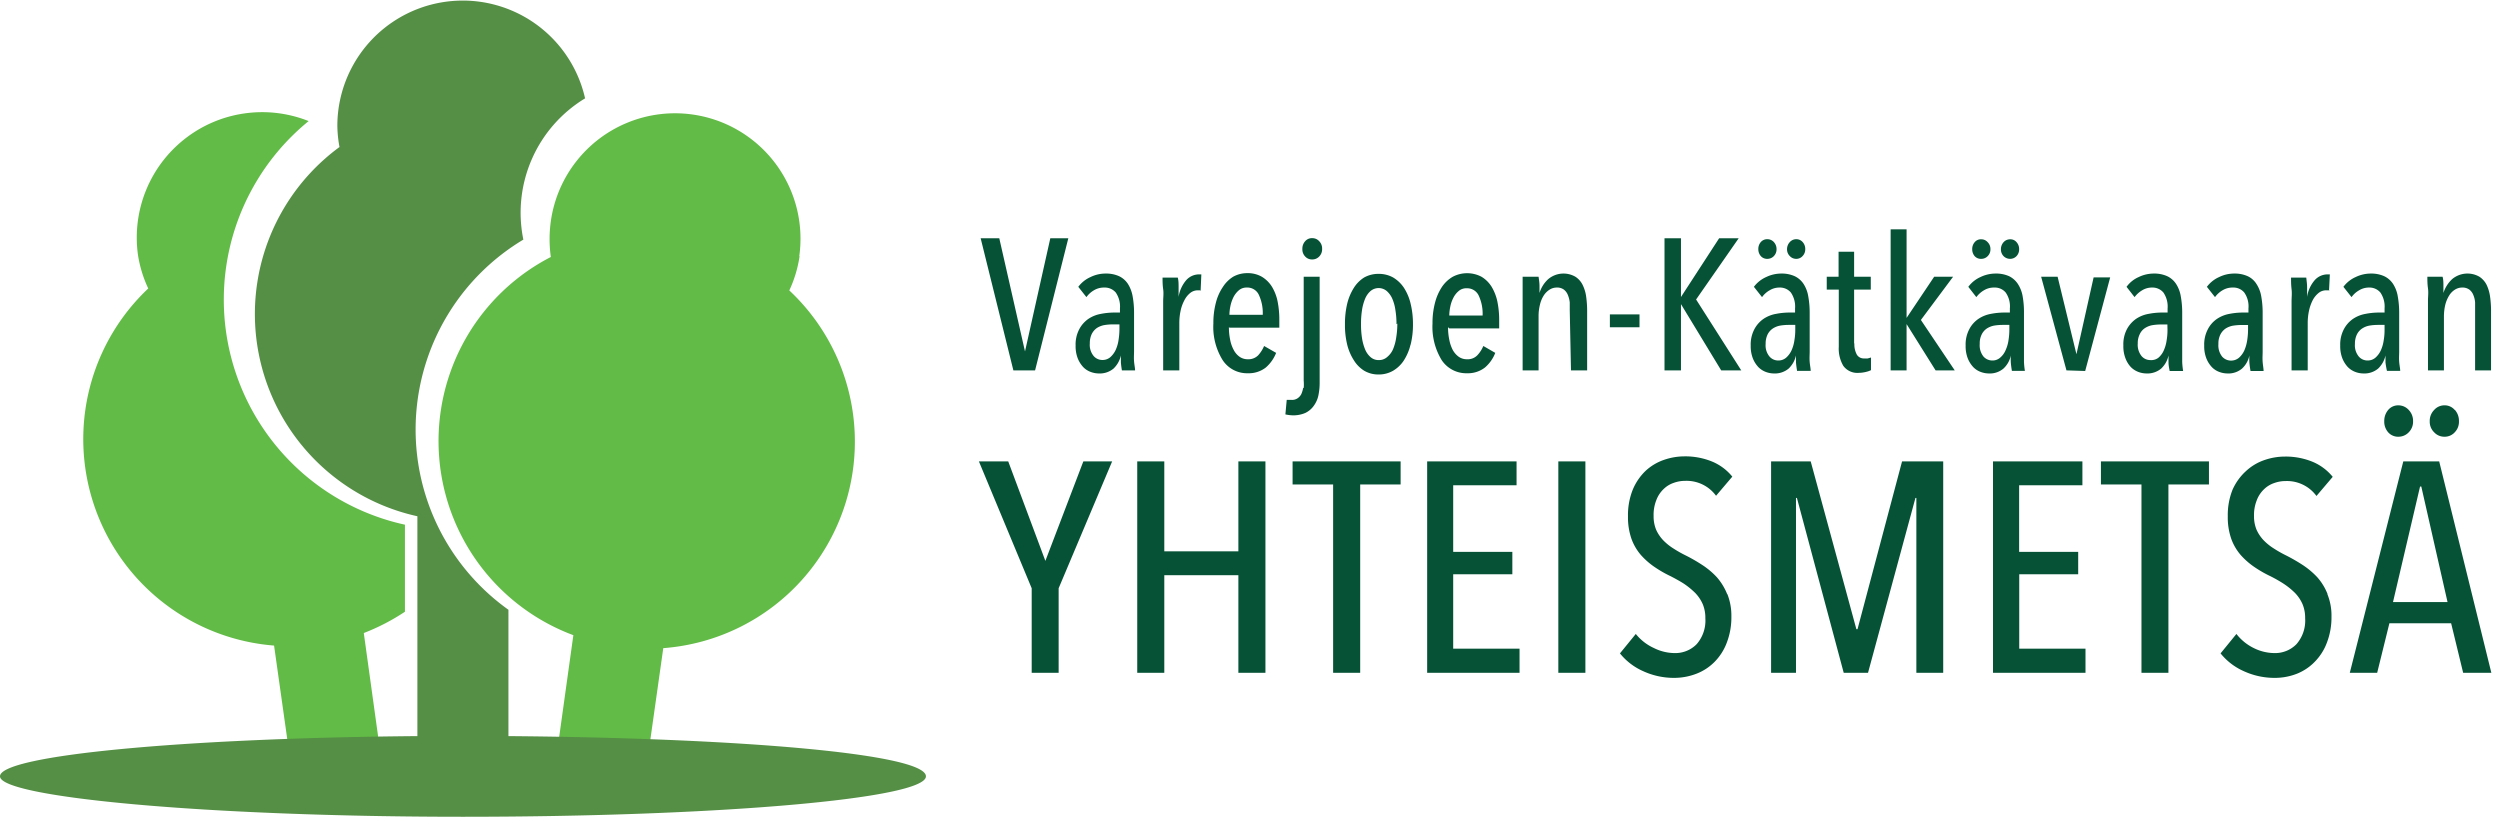
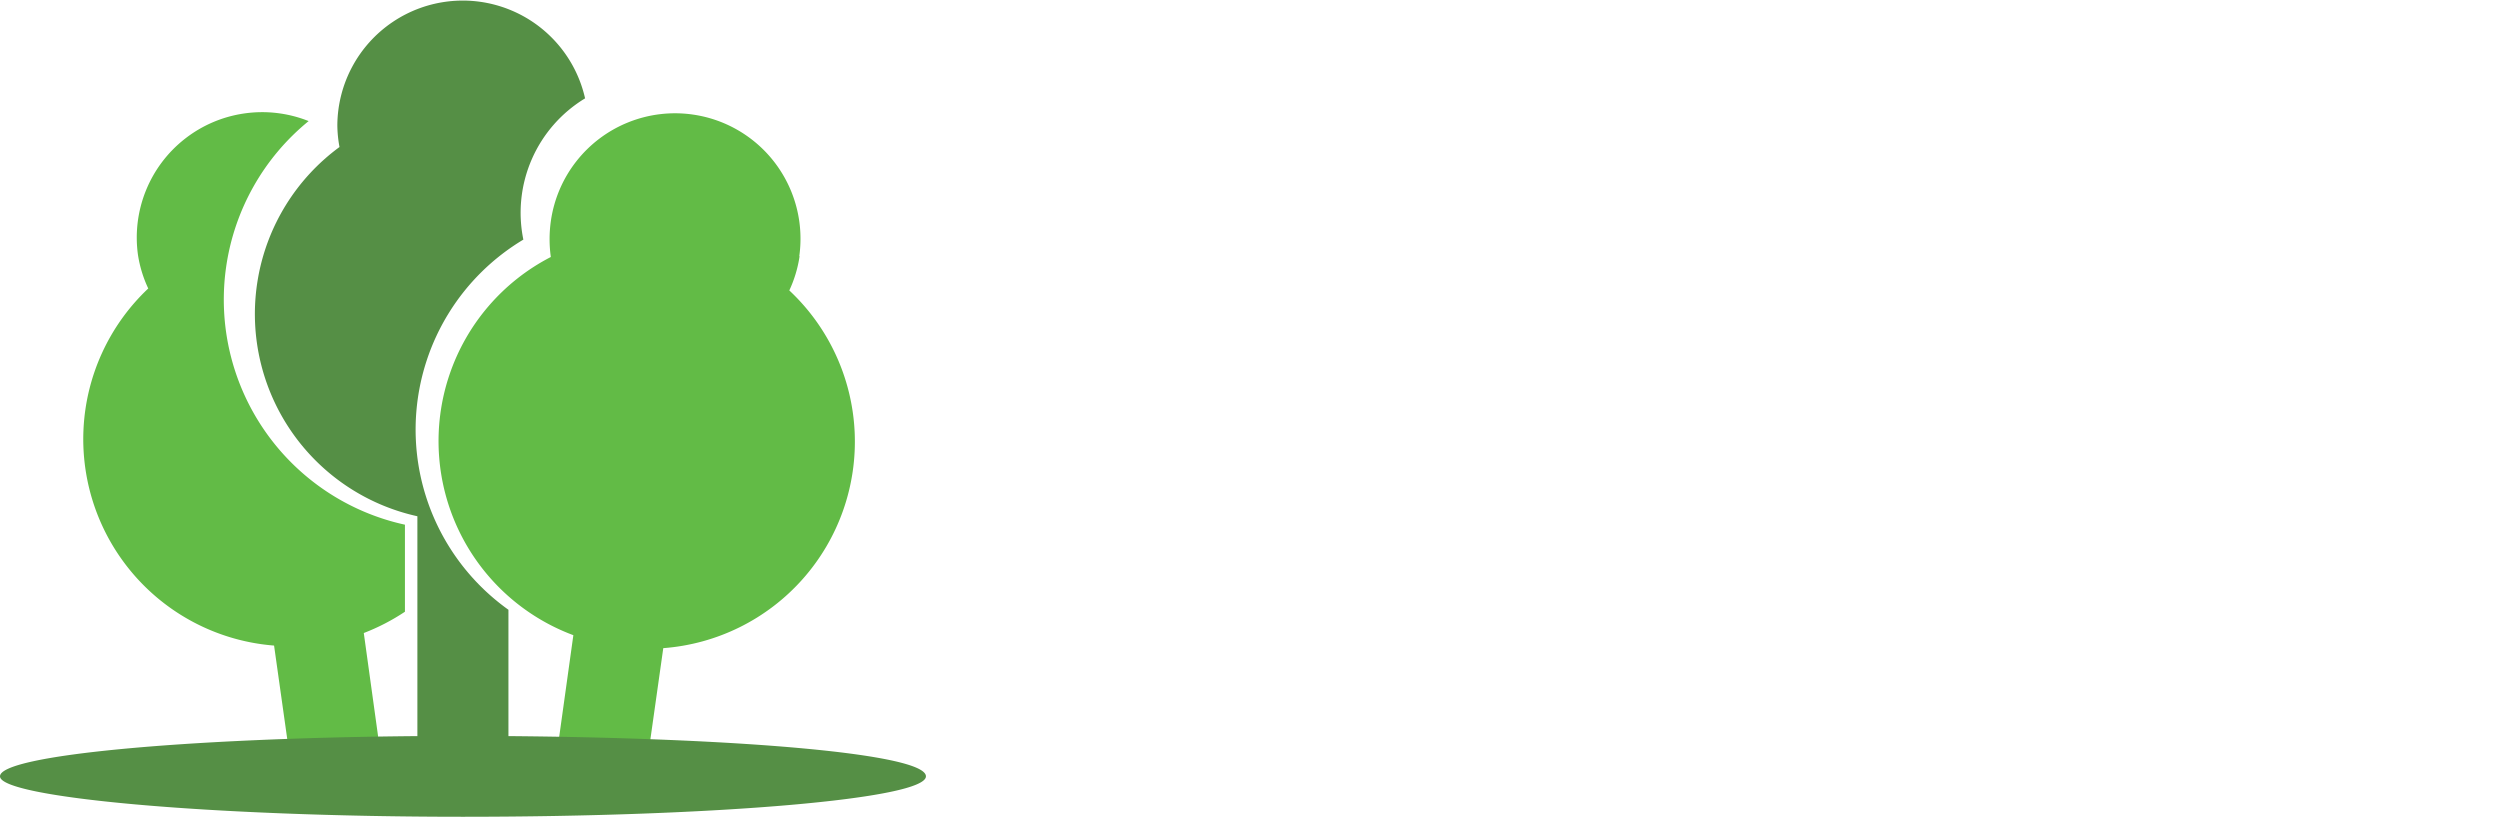
<svg xmlns="http://www.w3.org/2000/svg" width="243" height="80" fill="none" viewBox="0 0 243 80">
  <path fill="#62BB46" d="M30 11.77a12.19 12.19 0 0 0-16.59 13c.174 1.132.51 2.234 1 3.27a20.13 20.13 0 0 0 12.23 34.71l1.67 11.85L37 73.37l-1.64-11.84a20.52 20.52 0 0 0 4-2.07V51A22.39 22.39 0 0 1 30 11.77ZM77.69 24.9a12.193 12.193 0 1 0-24.15-3.39 12.595 12.595 0 0 0 0 3.47 20.13 20.13 0 0 0 2.19 36.76l-1.64 11.77 8.72 1.23L64.47 63a20.13 20.13 0 0 0 12.25-34.77c.494-1.055.83-2.177 1-3.33" />
  <path fill="#558F45" d="M40.47 40a21.53 21.53 0 0 1 10.4-16.71 13 13 0 0 1 6-13.73 12.19 12.19 0 0 0-24.08 2.63c.008.704.079 1.407.21 2.1a20.13 20.13 0 0 0 7.57 35.89v21.37C17.8 71.74 0 73.42 0 75.46s20.14 3.93 45 3.93 45-1.76 45-3.93-17.81-3.72-40.58-3.91V59.27A21.51 21.51 0 0 1 40.47 40Z" />
-   <path fill="#055236" d="M238.6 39.849a1.278 1.278 0 0 0-1-.45 1.322 1.322 0 0 0-1 .45 1.5 1.5 0 0 0-.43 1.09 1.431 1.431 0 0 0 .43 1.08 1.333 1.333 0 0 0 1 .43 1.304 1.304 0 0 0 1-.43 1.454 1.454 0 0 0 .41-1.08c.011-.4-.128-.788-.39-1.09m-4.49 0a1.352 1.352 0 0 0-1-.45 1.26 1.26 0 0 0-1 .45 1.646 1.646 0 0 0-.38 1.09c-.014.395.121.781.38 1.08a1.277 1.277 0 0 0 1 .43 1.37 1.37 0 0 0 1-.43 1.457 1.457 0 0 0 .42-1.08 1.527 1.527 0 0 0-.42-1.09Zm3.77 18.67h-5.3l2.63-11.23h.12l2.55 11.23Zm4.26 6.88-5.07-20.55h-3.49l-5.2 20.55h2.66l1.19-4.82h6l1.17 4.82h2.74Zm-15.92-7.65a5.488 5.488 0 0 0-1-1.64 7.761 7.761 0 0 0-1.43-1.2 17.145 17.145 0 0 0-1.6-.92c-.413-.202-.814-.43-1.2-.68a5.245 5.245 0 0 1-1-.81 3.697 3.697 0 0 1-.67-1 3.41 3.41 0 0 1-.25-1.35 3.885 3.885 0 0 1 .27-1.53 2.85 2.85 0 0 1 .7-1.06 2.577 2.577 0 0 1 1-.61 3.22 3.22 0 0 1 1.1-.19 3.544 3.544 0 0 1 3 1.45l1.58-1.86a4.995 4.995 0 0 0-2-1.48 6.867 6.867 0 0 0-2.67-.49 6.086 6.086 0 0 0-2 .35 5.002 5.002 0 0 0-1.77 1.07 5.39 5.39 0 0 0-1.3 1.81 6.655 6.655 0 0 0-.46 2.58 6.39 6.39 0 0 0 .33 2.16c.206.582.518 1.121.92 1.59.393.444.84.837 1.33 1.17.505.346 1.036.65 1.59.91.443.224.874.47 1.29.74a7.2 7.2 0 0 1 1.07.87c.305.314.552.68.73 1.08.181.437.27.907.26 1.38a3.483 3.483 0 0 1-.84 2.52 2.9 2.9 0 0 1-2.16.87 4.562 4.562 0 0 1-2-.49 4.781 4.781 0 0 1-1.68-1.37l-1.54 1.89a6.004 6.004 0 0 0 2.26 1.73 7.123 7.123 0 0 0 3 .65 5.867 5.867 0 0 0 2.18-.41 4.993 4.993 0 0 0 1.72-1.16 5.282 5.282 0 0 0 1.18-1.87 6.83 6.83 0 0 0 .44-2.51 5.51 5.51 0 0 0-.4-2.19m-11.51-10.66v-2.24h-10.5v2.24h3.94v18.31h2.62v-18.31h3.94Zm-12 18.31v-2.35h-6.44v-7.23H202v-2.18h-5.74v-6.47h6.15v-2.32h-8.69v20.55h8.99Zm-13.83 0v-20.55h-4l-4.33 16.31h-.11L176 44.849h-3.85v20.55h2.42v-17h.09l4.55 17h2.36l4.61-17h.09v17h2.61Zm-21-7.65a5.699 5.699 0 0 0-1-1.64 7.45 7.45 0 0 0-1.43-1.2 16.006 16.006 0 0 0-1.6-.92c-.413-.202-.814-.43-1.2-.68a5.245 5.245 0 0 1-1-.81 3.697 3.697 0 0 1-.67-1 3.41 3.41 0 0 1-.25-1.35 3.892 3.892 0 0 1 .27-1.55 2.85 2.85 0 0 1 .7-1.06 2.577 2.577 0 0 1 1-.61 3.22 3.22 0 0 1 1.1-.19 3.544 3.544 0 0 1 3 1.45l1.58-1.86a4.995 4.995 0 0 0-2-1.48 6.867 6.867 0 0 0-2.67-.49 6.086 6.086 0 0 0-2 .35 5.002 5.002 0 0 0-1.77 1.07 5.4 5.4 0 0 0-1.24 1.83 6.655 6.655 0 0 0-.46 2.58 6.39 6.39 0 0 0 .33 2.16c.206.582.518 1.121.92 1.59.393.444.84.837 1.33 1.17.505.346 1.036.65 1.59.91.46.24.9.48 1.3.74a7.63 7.63 0 0 1 1.06.87c.305.314.552.68.73 1.08.181.437.27.907.26 1.38a3.487 3.487 0 0 1-.84 2.52 2.9 2.9 0 0 1-2.16.87 4.562 4.562 0 0 1-2-.49 4.783 4.783 0 0 1-1.76-1.37l-1.54 1.89a6.004 6.004 0 0 0 2.26 1.73 7.123 7.123 0 0 0 3 .65 5.996 5.996 0 0 0 2.19-.41 4.99 4.99 0 0 0 1.76-1.16 5.282 5.282 0 0 0 1.18-1.87 6.83 6.83 0 0 0 .44-2.51 5.694 5.694 0 0 0-.39-2.19m-13.8-12.9h-2.63v20.55h2.63v-20.55Zm-6.4 20.55v-2.35h-6.45v-7.23H147v-2.18h-5.75v-6.47h6.16v-2.32h-8.69v20.55h8.98Zm-11.56-18.31v-2.24h-10.5v2.24h3.94v18.31h2.63v-18.31h3.93ZM123 65.399v-20.55h-2.63v8.74h-7.2v-8.74h-2.63v20.55h2.63v-9.49h7.2v9.49H123Zm-14.9-20.55h-2.8l-3.69 9.67-3.61-9.67h-2.85l5.13 12.33v8.22h2.62v-8.22l5.2-12.33ZM100.61 36l3.23-12.84h-1.75l-2.46 11-2.5-11h-1.81L98.5 36h2.11Zm8.2-4a6.977 6.977 0 0 1-.08 1 3.59 3.59 0 0 1-.28 1c-.122.27-.299.511-.52.71-.218.19-.5.29-.79.28a1.107 1.107 0 0 1-.84-.39 1.702 1.702 0 0 1-.37-1.22 2.07 2.07 0 0 1 .19-.92c.117-.232.289-.431.5-.58.218-.137.459-.232.71-.28a5.12 5.12 0 0 1 .81-.07h.67V32Zm.24 4h1.28c0-.22-.07-.51-.1-.88s0-.71 0-1v-3.7a8.82 8.82 0 0 0-.14-1.63 3.328 3.328 0 0 0-.46-1.2 2.108 2.108 0 0 0-.87-.75 3.077 3.077 0 0 0-1.32-.25 3.3 3.3 0 0 0-1.44.34 3.009 3.009 0 0 0-1.19.95l.79 1a2.36 2.36 0 0 1 .74-.67 1.89 1.89 0 0 1 1-.26 1.402 1.402 0 0 1 1.11.48c.311.454.455 1 .41 1.55v.4h-.61a6.904 6.904 0 0 0-1.25.13 3.167 3.167 0 0 0-1.2.48c-.372.256-.678.6-.89 1a3.177 3.177 0 0 0-.36 1.6c-.013.425.058.85.21 1.25.123.31.303.594.53.84.201.21.447.37.72.47.253.096.52.147.79.15a2.089 2.089 0 0 0 1.43-.47 2.51 2.51 0 0 0 .72-1.28v.68c.023.277.06.554.11.83m7.64-7.78.07-1.61h-.22a1.675 1.675 0 0 0-1.22.53 3.26 3.26 0 0 0-.77 1.66v-.94c0-.33 0-.64-.08-.94H113c0 .34 0 .71.06 1.13.06.42 0 .81 0 1.17V36h1.57v-4.61c0-.39.04-.78.12-1.16.069-.35.187-.686.35-1 .134-.28.325-.53.56-.73a1.17 1.17 0 0 1 .78-.28h.31m2.75 2.38c.004-.277.034-.551.09-.82.059-.302.157-.595.29-.87a2.2 2.2 0 0 1 .52-.68c.219-.191.501-.291.79-.28a1.228 1.228 0 0 1 1.18.73c.273.601.399 1.259.37 1.92h-3.24Zm0 1.25h4.85v-.75a8.96 8.96 0 0 0-.16-1.76 4.4 4.4 0 0 0-.54-1.44 2.937 2.937 0 0 0-1-1 2.738 2.738 0 0 0-1.42-.35 2.79 2.79 0 0 0-1.37.35 3.221 3.221 0 0 0-1 1c-.315.469-.545.99-.68 1.54a7.706 7.706 0 0 0-.24 2 6.11 6.11 0 0 0 .9 3.56 2.832 2.832 0 0 0 2.46 1.28 2.69 2.69 0 0 0 1.74-.56 3.68 3.68 0 0 0 1-1.42l-1.17-.67a3.124 3.124 0 0 1-.58.91 1.328 1.328 0 0 1-1 .38 1.37 1.37 0 0 1-.8-.24 1.853 1.853 0 0 1-.57-.66 3.352 3.352 0 0 1-.35-1 5.95 5.95 0 0 1-.12-1.22m7.22 5.89a2.56 2.56 0 0 1-.18.61 1.09 1.09 0 0 1-.36.41.938.938 0 0 1-.57.16h-.49l-.13 1.41c.24.054.485.085.73.09a2.89 2.89 0 0 0 1.2-.23c.322-.153.601-.383.81-.67.222-.298.379-.64.46-1 .092-.431.135-.87.13-1.31V26.9h-1.55V37c.021.242.021.486 0 .73m1.51-12.8a1.004 1.004 0 0 0 .28-.74 1.004 1.004 0 0 0-.28-.74.887.887 0 0 0-.69-.3.85.85 0 0 0-.68.3 1.07 1.07 0 0 0-.27.74c-.007.134.013.27.059.397.047.127.119.243.211.342a.888.888 0 0 0 .68.29.915.915 0 0 0 .69-.29Zm7.59 6.52c.001.458-.035.916-.11 1.37-.054.38-.155.753-.3 1.11-.12.284-.305.538-.54.74a1.193 1.193 0 0 1-.87.33 1.161 1.161 0 0 1-.76-.27 2.006 2.006 0 0 1-.54-.74 4.752 4.752 0 0 1-.31-1.11 8.49 8.49 0 0 1-.1-1.37c-.004-.466.03-.931.1-1.39a4.75 4.75 0 0 1 .31-1.11c.121-.286.305-.54.54-.74a1.221 1.221 0 0 1 1.53 0c.235.203.423.455.55.74.153.353.258.727.31 1.11.075.459.111.924.11 1.39m1.37 2a7.974 7.974 0 0 0 .23-2 8.265 8.265 0 0 0-.23-2 4.914 4.914 0 0 0-.65-1.54 3.287 3.287 0 0 0-1.05-1 2.857 2.857 0 0 0-1.41-.35 2.82 2.82 0 0 0-1.4.35 3.171 3.171 0 0 0-1 1 5.198 5.198 0 0 0-.65 1.54 8.413 8.413 0 0 0-.22 2 8.016 8.016 0 0 0 .22 2c.133.542.356 1.06.66 1.53.251.406.593.748 1 1a2.68 2.68 0 0 0 1.38.36 2.76 2.76 0 0 0 1.41-.36c.423-.248.783-.59 1.05-1a4.97 4.97 0 0 0 .65-1.53m3.77-2.84c.004-.277.034-.551.09-.82a3.16 3.16 0 0 1 .29-.87c.124-.262.301-.493.52-.68a1.12 1.12 0 0 1 .79-.28 1.24 1.24 0 0 1 1.18.73c.273.601.399 1.259.37 1.92h-3.24Zm0 1.25h4.85v-.82a8.888 8.888 0 0 0-.17-1.76 4.603 4.603 0 0 0-.55-1.44 2.937 2.937 0 0 0-1-1 3 3 0 0 0-2.79 0c-.424.248-.787.59-1.06 1a5.071 5.071 0 0 0-.67 1.54 7.706 7.706 0 0 0-.24 2c-.07 1.248.24 2.49.89 3.56a2.864 2.864 0 0 0 2.47 1.28 2.69 2.69 0 0 0 1.74-.56 3.568 3.568 0 0 0 1-1.42l-1.16-.67a2.974 2.974 0 0 1-.59.91 1.293 1.293 0 0 1-1 .38 1.37 1.37 0 0 1-.8-.24 2 2 0 0 1-.58-.66 3.649 3.649 0 0 1-.34-1 5.95 5.95 0 0 1-.12-1.22M152.7 36h1.57v-5.8a9.68 9.68 0 0 0-.09-1.33 3.707 3.707 0 0 0-.34-1.16 1.993 1.993 0 0 0-.71-.81 2.308 2.308 0 0 0-2.64.23c-.4.364-.693.83-.85 1.35v-.68c0-.31-.05-.6-.09-.9H148V36h1.55v-5.23a4.56 4.56 0 0 1 .13-1.14c.069-.316.191-.617.36-.89.145-.234.34-.432.57-.58a1.28 1.28 0 0 1 .71-.21c.246-.013.489.058.69.2.175.138.31.32.39.53.094.23.155.472.18.72v.78l.12 5.82Zm3.78-4.19h2.88v-1.25h-2.88v1.25ZM169.25 36l-4.39-6.89 4.14-5.95h-1.9l-3.71 5.71v-5.71h-1.6V36h1.6v-6.44L167.3 36h1.95Zm3.17-11.11a.936.936 0 0 0 .26-.68 1 1 0 0 0-.26-.68.857.857 0 0 0-.63-.28.82.82 0 0 0-.64.28 1.005 1.005 0 0 0-.24.68c-.007.248.079.49.24.68a.81.81 0 0 0 .64.27.859.859 0 0 0 .63-.27Zm2.79 0a.936.936 0 0 0 .26-.68.995.995 0 0 0-.25-.68.815.815 0 0 0-.63-.28.834.834 0 0 0-.62.28 1.004 1.004 0 0 0-.27.68.91.91 0 0 0 .27.68.836.836 0 0 0 .62.27.812.812 0 0 0 .62-.27Zm-.71 7.16a5.79 5.79 0 0 1-.08 1 3.59 3.59 0 0 1-.28 1c-.122.27-.299.511-.52.71-.218.19-.5.29-.79.28a1.107 1.107 0 0 1-.84-.39 1.702 1.702 0 0 1-.37-1.22 2.07 2.07 0 0 1 .19-.92c.118-.235.293-.435.51-.58.214-.138.451-.233.7-.28a5.12 5.12 0 0 1 .81-.07h.67v.47Zm.24 4H176c0-.22-.07-.51-.1-.88s0-.71 0-1v-3.75a8.82 8.82 0 0 0-.14-1.63 3.151 3.151 0 0 0-.46-1.2 2.108 2.108 0 0 0-.87-.75 3.077 3.077 0 0 0-1.32-.25 3.37 3.37 0 0 0-1.44.34 3.009 3.009 0 0 0-1.19.95l.79 1c.198-.277.454-.506.75-.67.284-.172.609-.261.94-.26a1.387 1.387 0 0 1 1.11.48c.311.454.455 1 .41 1.55v.4h-.61a6.904 6.904 0 0 0-1.25.13 3.167 3.167 0 0 0-1.2.48c-.372.256-.678.6-.89 1a3.177 3.177 0 0 0-.36 1.6c-.013.425.058.85.21 1.25.123.31.303.594.53.84.203.206.449.366.72.47.253.096.52.147.79.15a2.089 2.089 0 0 0 1.43-.47 2.51 2.51 0 0 0 .72-1.28v.68c.023.277.06.554.11.83m5.54-2.63v-5.28h1.62V26.9h-1.62v-2.43h-1.51v2.43h-1.15v1.25h1.17v5.55a3.3 3.3 0 0 0 .44 1.86 1.682 1.682 0 0 0 1.51.68c.219-.003.437-.03.65-.08a2.24 2.24 0 0 0 .53-.18v-1.23l-.31.09a2.35 2.35 0 0 1-.35 0 .787.787 0 0 1-.71-.36 2.08 2.08 0 0 1-.24-1.15M190 36l-3.29-4.9 3.13-4.2H188l-2.68 4v-8.61h-1.55V36h1.55v-4.5l2.82 4.5H190Zm3.2-11.1a.914.914 0 0 0 .27-.68.924.924 0 0 0-.27-.68.815.815 0 0 0-.63-.28.773.773 0 0 0-.63.28 1.005 1.005 0 0 0-.24.68c-.007.248.079.49.24.68a.812.812 0 0 0 .63.26.858.858 0 0 0 .63-.26Zm2.8 0a.938.938 0 0 0 .26-.68.995.995 0 0 0-.25-.68.775.775 0 0 0-.63-.28.84.84 0 0 0-.63.28 1 1 0 0 0-.26.68.935.935 0 0 0 .26.68.894.894 0 0 0 .967.194.838.838 0 0 0 .283-.195Zm-.69 7.15a6.977 6.977 0 0 1-.08 1 3.6 3.6 0 0 1-.29 1 1.89 1.89 0 0 1-.52.71 1.12 1.12 0 0 1-.79.28 1.142 1.142 0 0 1-.84-.39 1.745 1.745 0 0 1-.36-1.22 1.936 1.936 0 0 1 .19-.92c.114-.234.286-.434.5-.58.214-.136.452-.232.7-.28a5.12 5.12 0 0 1 .81-.07h.68v.47Zm.24 4h1.27a7.638 7.638 0 0 1-.09-.88v-4.75a8.816 8.816 0 0 0-.13-1.63 3.175 3.175 0 0 0-.47-1.2 2.15 2.15 0 0 0-.86-.75 3.095 3.095 0 0 0-1.33-.25 3.37 3.37 0 0 0-1.44.34c-.468.21-.874.537-1.18.95l.78 1c.203-.272.458-.5.75-.67a1.86 1.86 0 0 1 1-.26 1.372 1.372 0 0 1 1.1.48 2.34 2.34 0 0 1 .41 1.55v.4h-.6a6.932 6.932 0 0 0-1.26.13 3.18 3.18 0 0 0-1.19.48 2.73 2.73 0 0 0-.89 1 3.177 3.177 0 0 0-.36 1.6c-.013.425.058.85.21 1.25.123.31.303.594.53.84.201.21.447.37.72.47.249.095.513.146.78.15a2.05 2.05 0 0 0 1.43-.47 2.38 2.38 0 0 0 .72-1.28 6.427 6.427 0 0 0 0 .68c.023.277.06.554.11.83m7.12 0 2.43-9.1h-1.61l-1.67 7.47L200 26.9h-1.6l2.46 9.1 1.82.06Zm8-4a5.79 5.79 0 0 1-.08 1 3.59 3.59 0 0 1-.28 1 1.994 1.994 0 0 1-.52.71 1.14 1.14 0 0 1-.8.23 1.107 1.107 0 0 1-.84-.39 1.743 1.743 0 0 1-.37-1.22 1.94 1.94 0 0 1 .2-.92 1.42 1.42 0 0 1 .5-.58c.214-.138.451-.233.7-.28a5.12 5.12 0 0 1 .81-.07h.67l.01.52Zm.24 4h1.28a7.638 7.638 0 0 1-.09-.88v-4.76a8.82 8.82 0 0 0-.14-1.63 3.151 3.151 0 0 0-.46-1.2 2.108 2.108 0 0 0-.87-.75 3.077 3.077 0 0 0-1.32-.25 3.37 3.37 0 0 0-1.44.34c-.47.206-.877.534-1.18.95l.78 1c.203-.272.458-.5.75-.67.284-.172.609-.261.94-.26a1.387 1.387 0 0 1 1.11.48c.311.454.455 1 .41 1.55v.4h-.6a6.932 6.932 0 0 0-1.26.13 3.167 3.167 0 0 0-1.2.48 2.91 2.91 0 0 0-.89 1 3.195 3.195 0 0 0-.35 1.6c-.013.425.058.85.21 1.25.116.31.293.596.52.84.203.206.449.366.72.47.252.096.52.147.79.15.519.027 1.03-.14 1.43-.47a2.44 2.44 0 0 0 .72-1.28v.68c0 .28.06.55.11.83m7.62-4a6.977 6.977 0 0 1-.08 1 3.97 3.97 0 0 1-.28 1c-.122.27-.299.511-.52.71-.222.19-.507.289-.8.28a1.142 1.142 0 0 1-.84-.39 1.745 1.745 0 0 1-.36-1.22 1.936 1.936 0 0 1 .19-.92c.117-.232.289-.431.5-.58.214-.137.452-.232.7-.28.272-.044.546-.068.82-.07h.67v.47Zm.24 4h1.27c0-.22-.06-.51-.09-.88s0-.71 0-1v-3.76a8.82 8.82 0 0 0-.14-1.63 3.159 3.159 0 0 0-.47-1.2 1.992 1.992 0 0 0-.86-.75 3.077 3.077 0 0 0-1.32-.25 3.3 3.3 0 0 0-1.44.34 3.009 3.009 0 0 0-1.19.95l.79 1a2.36 2.36 0 0 1 .74-.67 1.86 1.86 0 0 1 1-.26 1.372 1.372 0 0 1 1.1.48 2.34 2.34 0 0 1 .41 1.55v.4h-.6a6.932 6.932 0 0 0-1.26.13 3.18 3.18 0 0 0-1.19.48 2.73 2.73 0 0 0-.89 1 3.177 3.177 0 0 0-.36 1.6c-.013.425.058.85.21 1.25.123.31.303.594.53.84.201.21.447.37.72.47.249.095.513.146.78.15a2.05 2.05 0 0 0 1.43-.47 2.38 2.38 0 0 0 .72-1.28 6.427 6.427 0 0 0 0 .68c.023.277.06.554.11.83Zm7.63-7.78.08-1.61h-.22a1.675 1.675 0 0 0-1.22.53 3.19 3.19 0 0 0-.77 1.66v-.94c0-.33-.05-.64-.08-.94h-1.48c0 .34 0 .71.05 1.13.05.42 0 .81 0 1.17V36h1.57v-4.61c0-.39.04-.78.12-1.16.071-.347.185-.683.34-1 .137-.281.332-.53.57-.73a1.14 1.14 0 0 1 .77-.28h.31m5.36 3.83a5.79 5.79 0 0 1-.08 1 3.59 3.59 0 0 1-.28 1c-.122.27-.299.511-.52.71-.218.19-.5.29-.79.28a1.107 1.107 0 0 1-.84-.39 1.702 1.702 0 0 1-.37-1.22 2.07 2.07 0 0 1 .19-.92c.118-.235.293-.435.51-.58.214-.138.451-.233.7-.28a5.12 5.12 0 0 1 .81-.07h.67v.47Zm.24 4h1.28c0-.22-.07-.51-.1-.88s0-.71 0-1v-3.75a8.82 8.82 0 0 0-.14-1.63 3.151 3.151 0 0 0-.46-1.2 2.108 2.108 0 0 0-.87-.75 3.077 3.077 0 0 0-1.32-.25 3.37 3.37 0 0 0-1.44.34 3.009 3.009 0 0 0-1.19.95l.79 1c.198-.277.454-.506.75-.67.284-.172.609-.261.94-.26a1.387 1.387 0 0 1 1.11.48c.311.454.455 1 .41 1.55v.4h-.61a6.904 6.904 0 0 0-1.25.13 3.167 3.167 0 0 0-1.2.48c-.372.256-.678.6-.89 1a3.177 3.177 0 0 0-.36 1.6c-.013.425.058.85.21 1.25.123.31.303.594.53.84.203.206.449.366.72.47.252.096.52.147.79.15a2.089 2.089 0 0 0 1.43-.47 2.51 2.51 0 0 0 .72-1.28v.68c.031.258.075.515.13.77m10.13 0v-5.8a9.68 9.68 0 0 0-.09-1.33 3.976 3.976 0 0 0-.33-1.16 2.05 2.05 0 0 0-.71-.81 2.318 2.318 0 0 0-2.65.23 3.129 3.129 0 0 0-.85 1.35v-.68c0-.31 0-.6-.08-.9h-1.48c0 .34 0 .71.06 1.13.06.42 0 .81 0 1.17V36h1.55v-5.23c0-.385.043-.767.13-1.14.077-.315.202-.615.37-.89.139-.236.331-.434.56-.58a1.31 1.31 0 0 1 .71-.21c.249-.013.495.058.7.2.175.138.31.32.39.53.095.228.153.471.17.72V36h1.55Z" />
</svg>